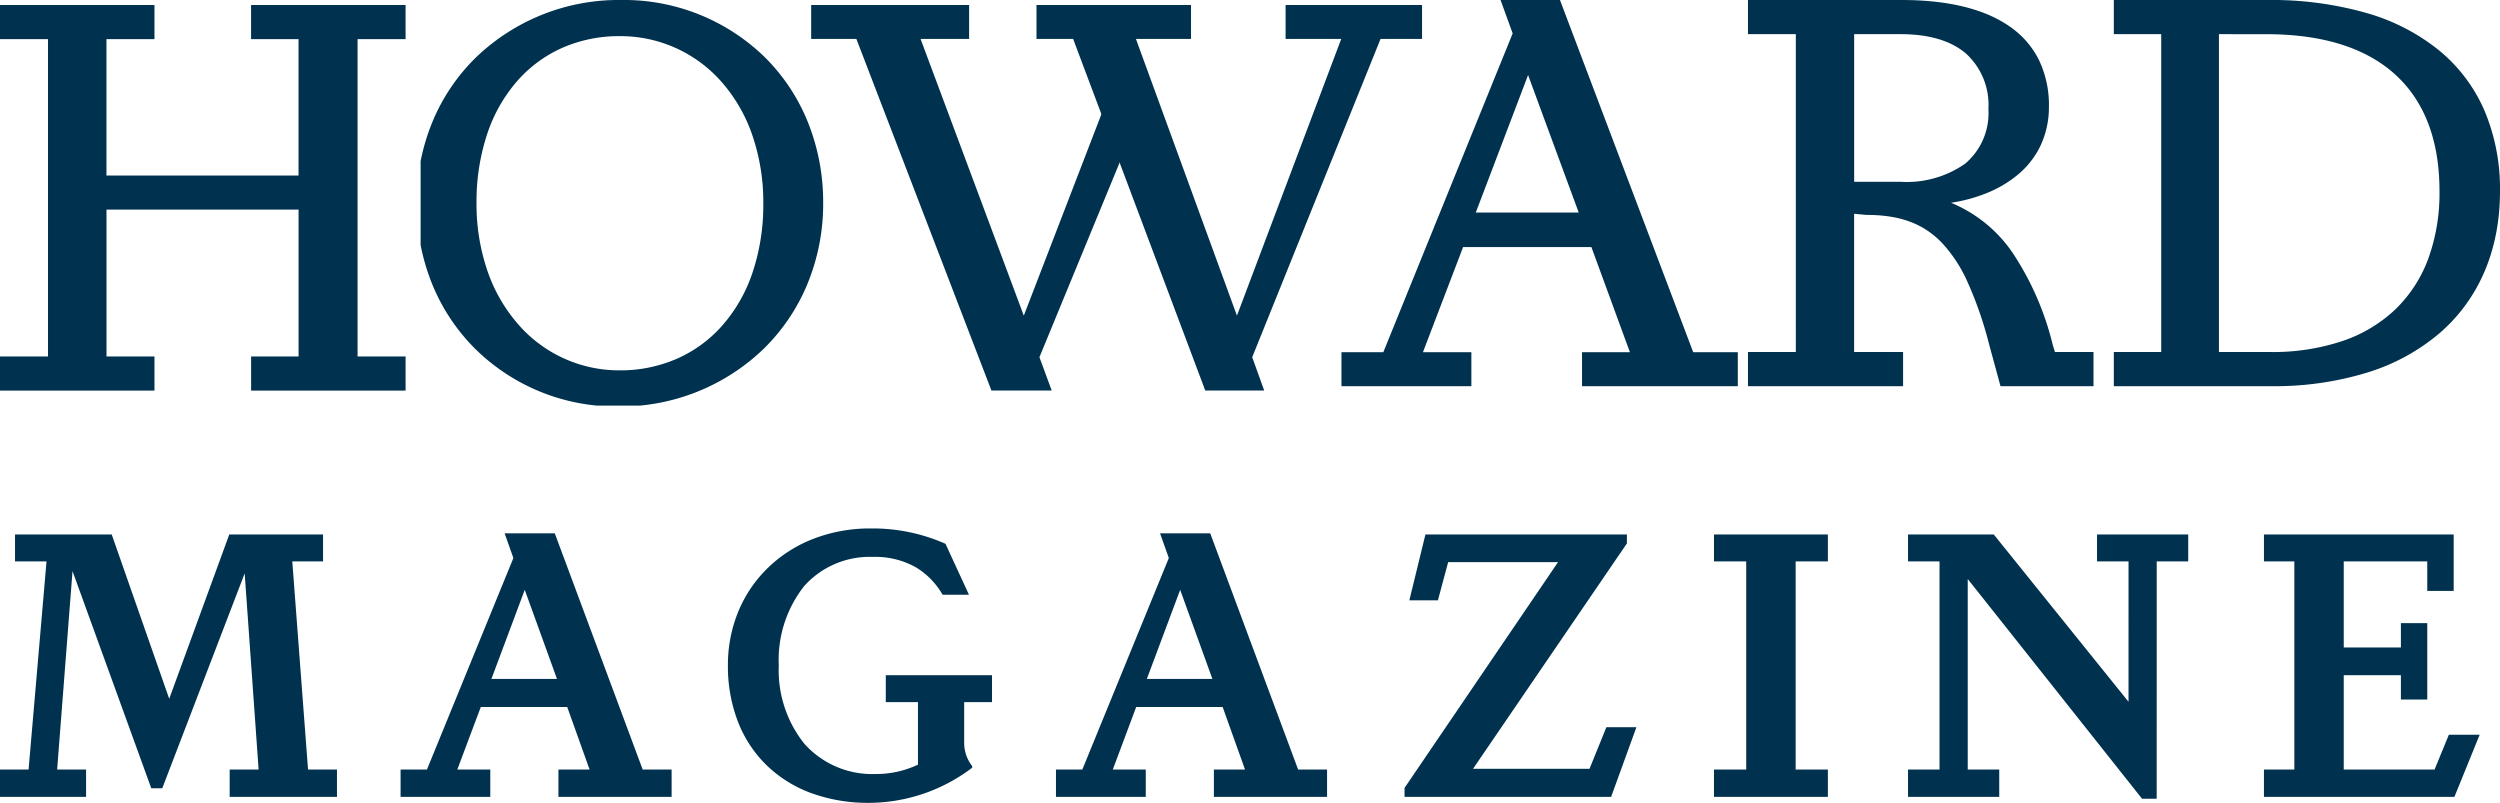
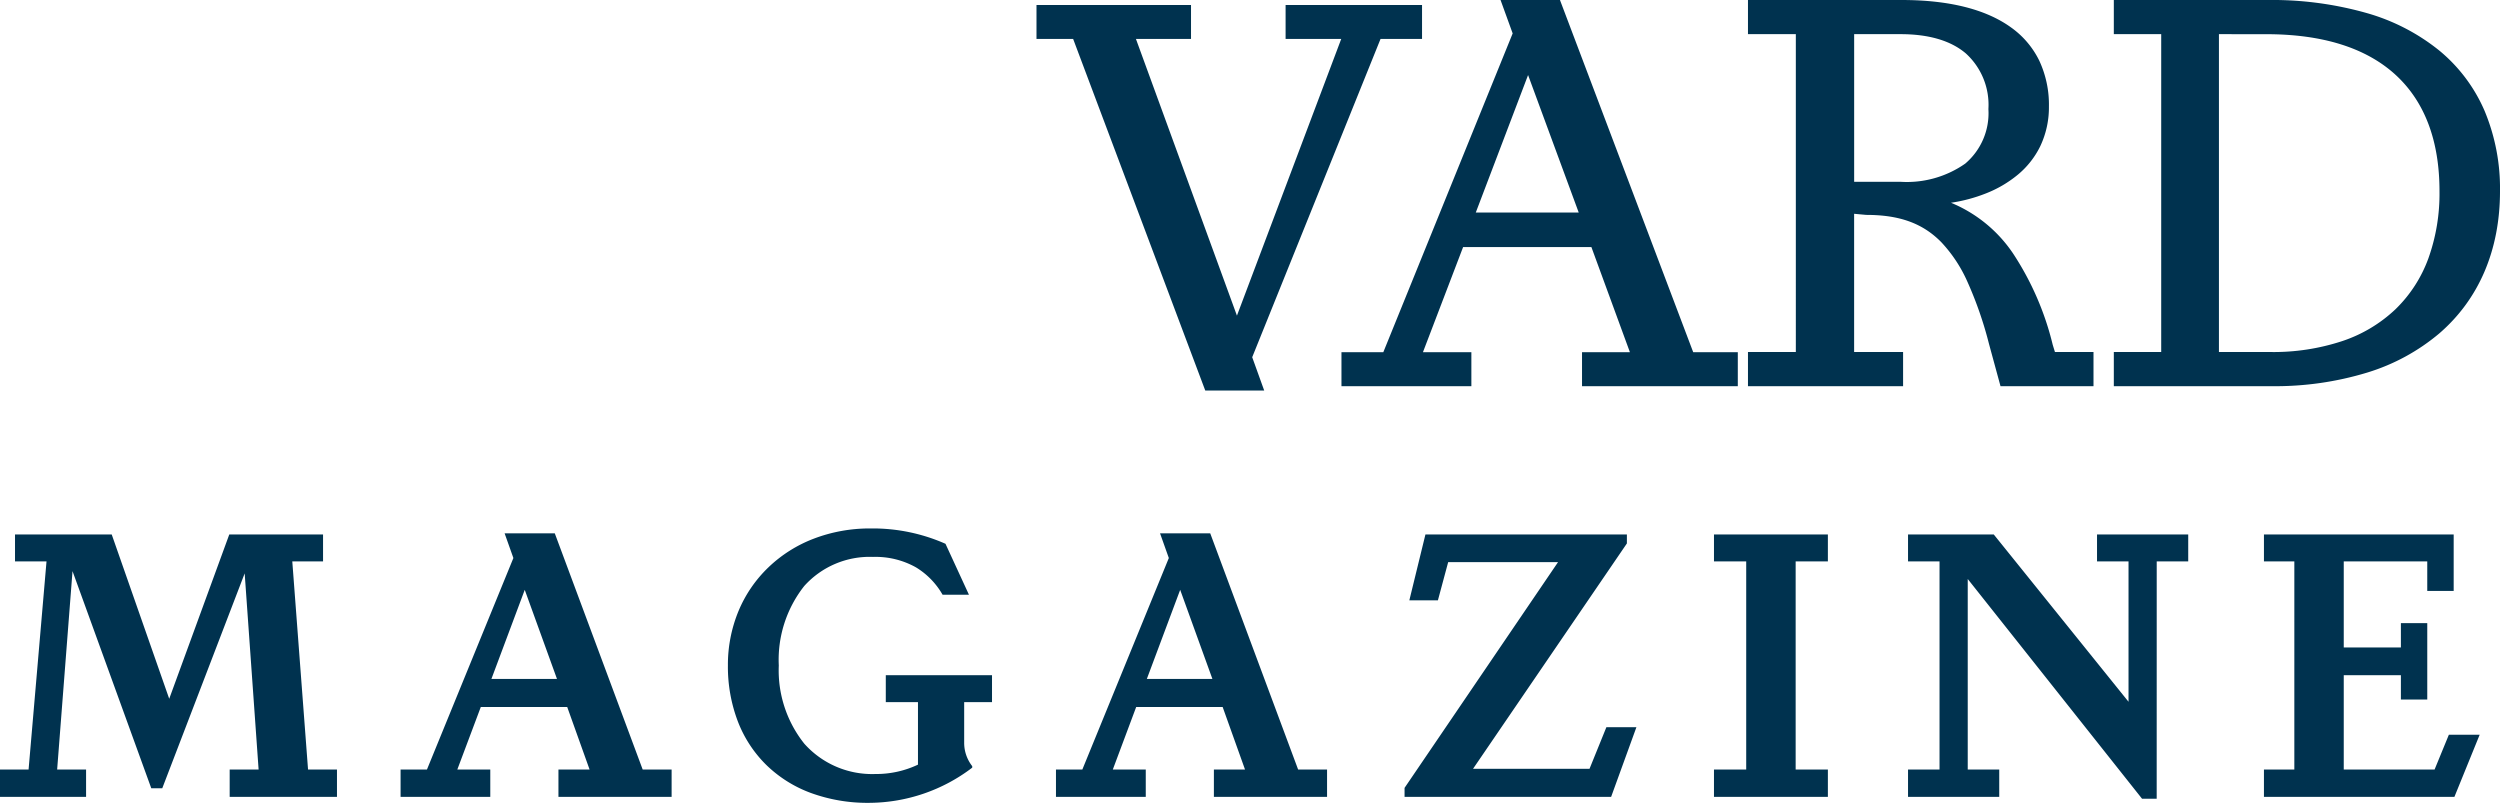
<svg xmlns="http://www.w3.org/2000/svg" data-name="Group 18" width="246" height="79">
  <defs>
    <clipPath id="a">
-       <path data-name="Clip 12" d="M0 0h40.4v39.909H0Z" fill="none" />
-     </clipPath>
+       </clipPath>
  </defs>
  <path data-name="Fill 1" d="M223.543 38H208v-3.361h4.663V3.361H208V0h15.168a34.062 34.062 0 0 1 9.718 1.285 20.112 20.112 0 0 1 7.165 3.709 15.775 15.775 0 0 1 4.432 5.915A19.8 19.8 0 0 1 246 18.81c0 5.794-2.069 10.637-5.983 14.006a20.072 20.072 0 0 1-7.064 3.839 31.04 31.04 0 0 1-9.41 1.345Zm-5.2-34.639v31.278h5.092a21.6 21.6 0 0 0 7.073-1.086 14.085 14.085 0 0 0 5.214-3.129 13.32 13.32 0 0 0 3.224-4.979 18.9 18.9 0 0 0 1.1-6.635c0-4.966-1.454-8.816-4.321-11.445-2.9-2.657-7.179-4-12.722-4Z" fill="#00324f" />
  <path data-name="Fill 3" d="M187.268 38H172v-3.362h4.71V3.361H172V0h15.105c4.665 0 8.287.905 10.767 2.69a8.684 8.684 0 0 1 2.792 3.279 10.235 10.235 0 0 1 .95 4.493 8.933 8.933 0 0 1-.851 3.922 8.49 8.49 0 0 1-2.221 2.816 11.479 11.479 0 0 1-3.094 1.818 15.488 15.488 0 0 1-3.47.933 13.621 13.621 0 0 1 6.1 4.98 28.466 28.466 0 0 1 3.912 9.005l.216.7H206V38h-9.15l-1.137-4.174a37.234 37.234 0 0 0-2.107-6.075 13.888 13.888 0 0 0-2.569-3.905c-1.829-1.87-4.11-2.7-7.4-2.7l-1.191-.109v13.601h4.818V38Zm-4.819-34.639v14.527H187a10.01 10.01 0 0 0 6.378-1.788 6.509 6.509 0 0 0 2.281-5.367 6.826 6.826 0 0 0-2.22-5.475C191.963 4 189.8 3.361 187 3.361Z" fill="#00324f" />
  <path data-name="Fill 5" d="M144.783 38H132v-3.343h4.117l12.729-31.369L147.654 0h5.846l13.112 34.657H171V38h-15.329v-3.343h4.712l-3.791-10.348h-12.621l-3.954 10.348h4.766V38Zm5.58-30.616-5.146 13.529h10.129Z" fill="#00324f" />
-   <path data-name="Fill 7" d="M79.819.493V3.83h4.448l13.29 34.6h5.931l-1.208-3.282 8.087-19.625-1.817-4.73-7.808 20.266L90.583 3.83h4.778V.493Z" fill="#00324f" />
  <path data-name="Fill 9" d="M126.503.493V3.83h5.475l-10.263 27.229-9.94-27.229h5.421V.493h-15.205V3.83h3.606l2.616 6.963 1.778 4.731 8.608 22.908h5.8l-1.182-3.282 12.629-31.32h4.083V.493Z" fill="#00324f" />
  <g data-name="Group 13">
    <path data-name="Clip 12" d="M41.388 0h40.4v39.909h-40.4Z" fill="none" />
    <g data-name="Group 13" clip-path="url(#a)" transform="translate(41.388)">
      <path data-name="Fill 11" d="M19.425 40a19.724 19.724 0 0 1-14.043-5.663A19.184 19.184 0 0 1 1.157 28a20.984 20.984 0 0 1-1.545-8.027 20.682 20.682 0 0 1 1.565-8.015 19.042 19.042 0 0 1 4.285-6.322A20.256 20.256 0 0 1 19.746 0a19.847 19.847 0 0 1 14.13 5.636 18.979 18.979 0 0 1 4.206 6.322 21.064 21.064 0 0 1 1.53 8.015A20.653 20.653 0 0 1 38.039 28a19.159 19.159 0 0 1-4.3 6.341A20.3 20.3 0 0 1 19.425 40Zm.16-36.443a13.845 13.845 0 0 0-5.657 1.157 12.784 12.784 0 0 0-4.457 3.3 15.184 15.184 0 0 0-2.921 5.174 21.15 21.15 0 0 0-1.048 6.79 20.225 20.225 0 0 0 1.1 6.752 15.684 15.684 0 0 0 3.01 5.192 13.148 13.148 0 0 0 9.973 4.521 13.9 13.9 0 0 0 5.665-1.157 12.865 12.865 0 0 0 4.475-3.3 15.189 15.189 0 0 0 2.939-5.174 21.007 21.007 0 0 0 1.057-6.79 20.3 20.3 0 0 0-1.1-6.775 15.582 15.582 0 0 0-3.014-5.195 13.23 13.23 0 0 0-10.022-4.495Z" fill="#00324f" />
    </g>
  </g>
-   <path data-name="Fill 14" d="M24.706.493v3.356h4.67V17.27h-18.9V3.849H15.2V.493H0v3.356h4.724v31.227H0v3.356h15.2v-3.356h-4.721v-14.45h18.9v14.45h-4.67v3.356h15.2v-3.356h-4.724V3.849h4.724V.493Z" fill="#00324f" />
  <path data-name="Fill 16" d="M85.5 79a16.249 16.249 0 0 1-5.711-.973 12.435 12.435 0 0 1-4.376-2.748 12.075 12.075 0 0 1-2.8-4.267 15.117 15.117 0 0 1-.987-5.531 13.827 13.827 0 0 1 1.05-5.37A12.73 12.73 0 0 1 75.6 55.84a13.3 13.3 0 0 1 4.439-2.821A15.4 15.4 0 0 1 85.649 52a17.667 17.667 0 0 1 7.388 1.51l2.307 5.01h-2.595a7.5 7.5 0 0 0-2.613-2.689A8.123 8.123 0 0 0 85.9 54.8a8.648 8.648 0 0 0-6.767 2.869 11.715 11.715 0 0 0-2.5 7.814 11.557 11.557 0 0 0 2.514 7.7 8.936 8.936 0 0 0 7 2.979 9.583 9.583 0 0 0 4.181-.921v-6.15h-3.166v-2.652h10.452v2.652h-2.739v3.978a3.712 3.712 0 0 0 .793 2.321v.147A16.842 16.842 0 0 1 85.5 79Zm126.718-.405h-1.441l-17.152-21.622v18.749h3.1v2.689h-8.975v-2.689h3.1V55.241h-3.1v-2.652h8.434l13.263 16.465V55.241h-3.1v-2.652h8.974v2.652h-3.1Zm-99.481-.184h-8.83v-2.689h2.595l8.51-20.812-.865-2.431h4.938l8.65 23.243h2.847v2.688h-11.136v-2.688h3.063l-2.2-6.152H111.8l-2.3 6.152h3.243v2.689Zm3.392-20.371-3.28 8.767h6.451ZM48.247 78.411h-8.83v-2.689h2.595l8.505-20.812-.864-2.431h4.937l8.65 23.243h2.847v2.688H54.951v-2.688h3.064l-2.2-6.152H47.31L45 75.722h3.244v2.689Zm3.388-20.371-3.28 8.767h6.452ZM8.47 78.411H0v-2.689h2.812l1.765-20.481h-3.1v-2.652h9.515l5.659 16.171 5.911-16.171h9.226v2.652h-3.027l1.55 20.48h2.847v2.689H22.6v-2.688h2.847L24.076 56.42l-8.109 21.144h-1.082L7.136 56.2 5.623 75.722H8.47v2.689Zm233.044 0h-18.742v-2.689h2.991V55.241h-2.991v-2.652h18.67v5.562h-2.6v-2.91h-8.217v8.472h5.623v-2.394h2.595v7.515h-2.595v-2.395h-5.623v9.283h8.938l1.406-3.426H244l-2.486 6.115Zm-61.65 0h-11.209v-2.689h3.172V55.241h-3.172v-2.652h11.208v2.652h-3.171v20.48h3.171v2.689Zm-21.327 0h-20.328v-.884l15.1-22.211H142.5l-1.01 3.757h-2.811l1.584-6.484h19.823v.884l-15.138 22.175h11.461l1.658-4.089h2.955l-2.487 6.851Z" fill="#00324f" />
</svg>